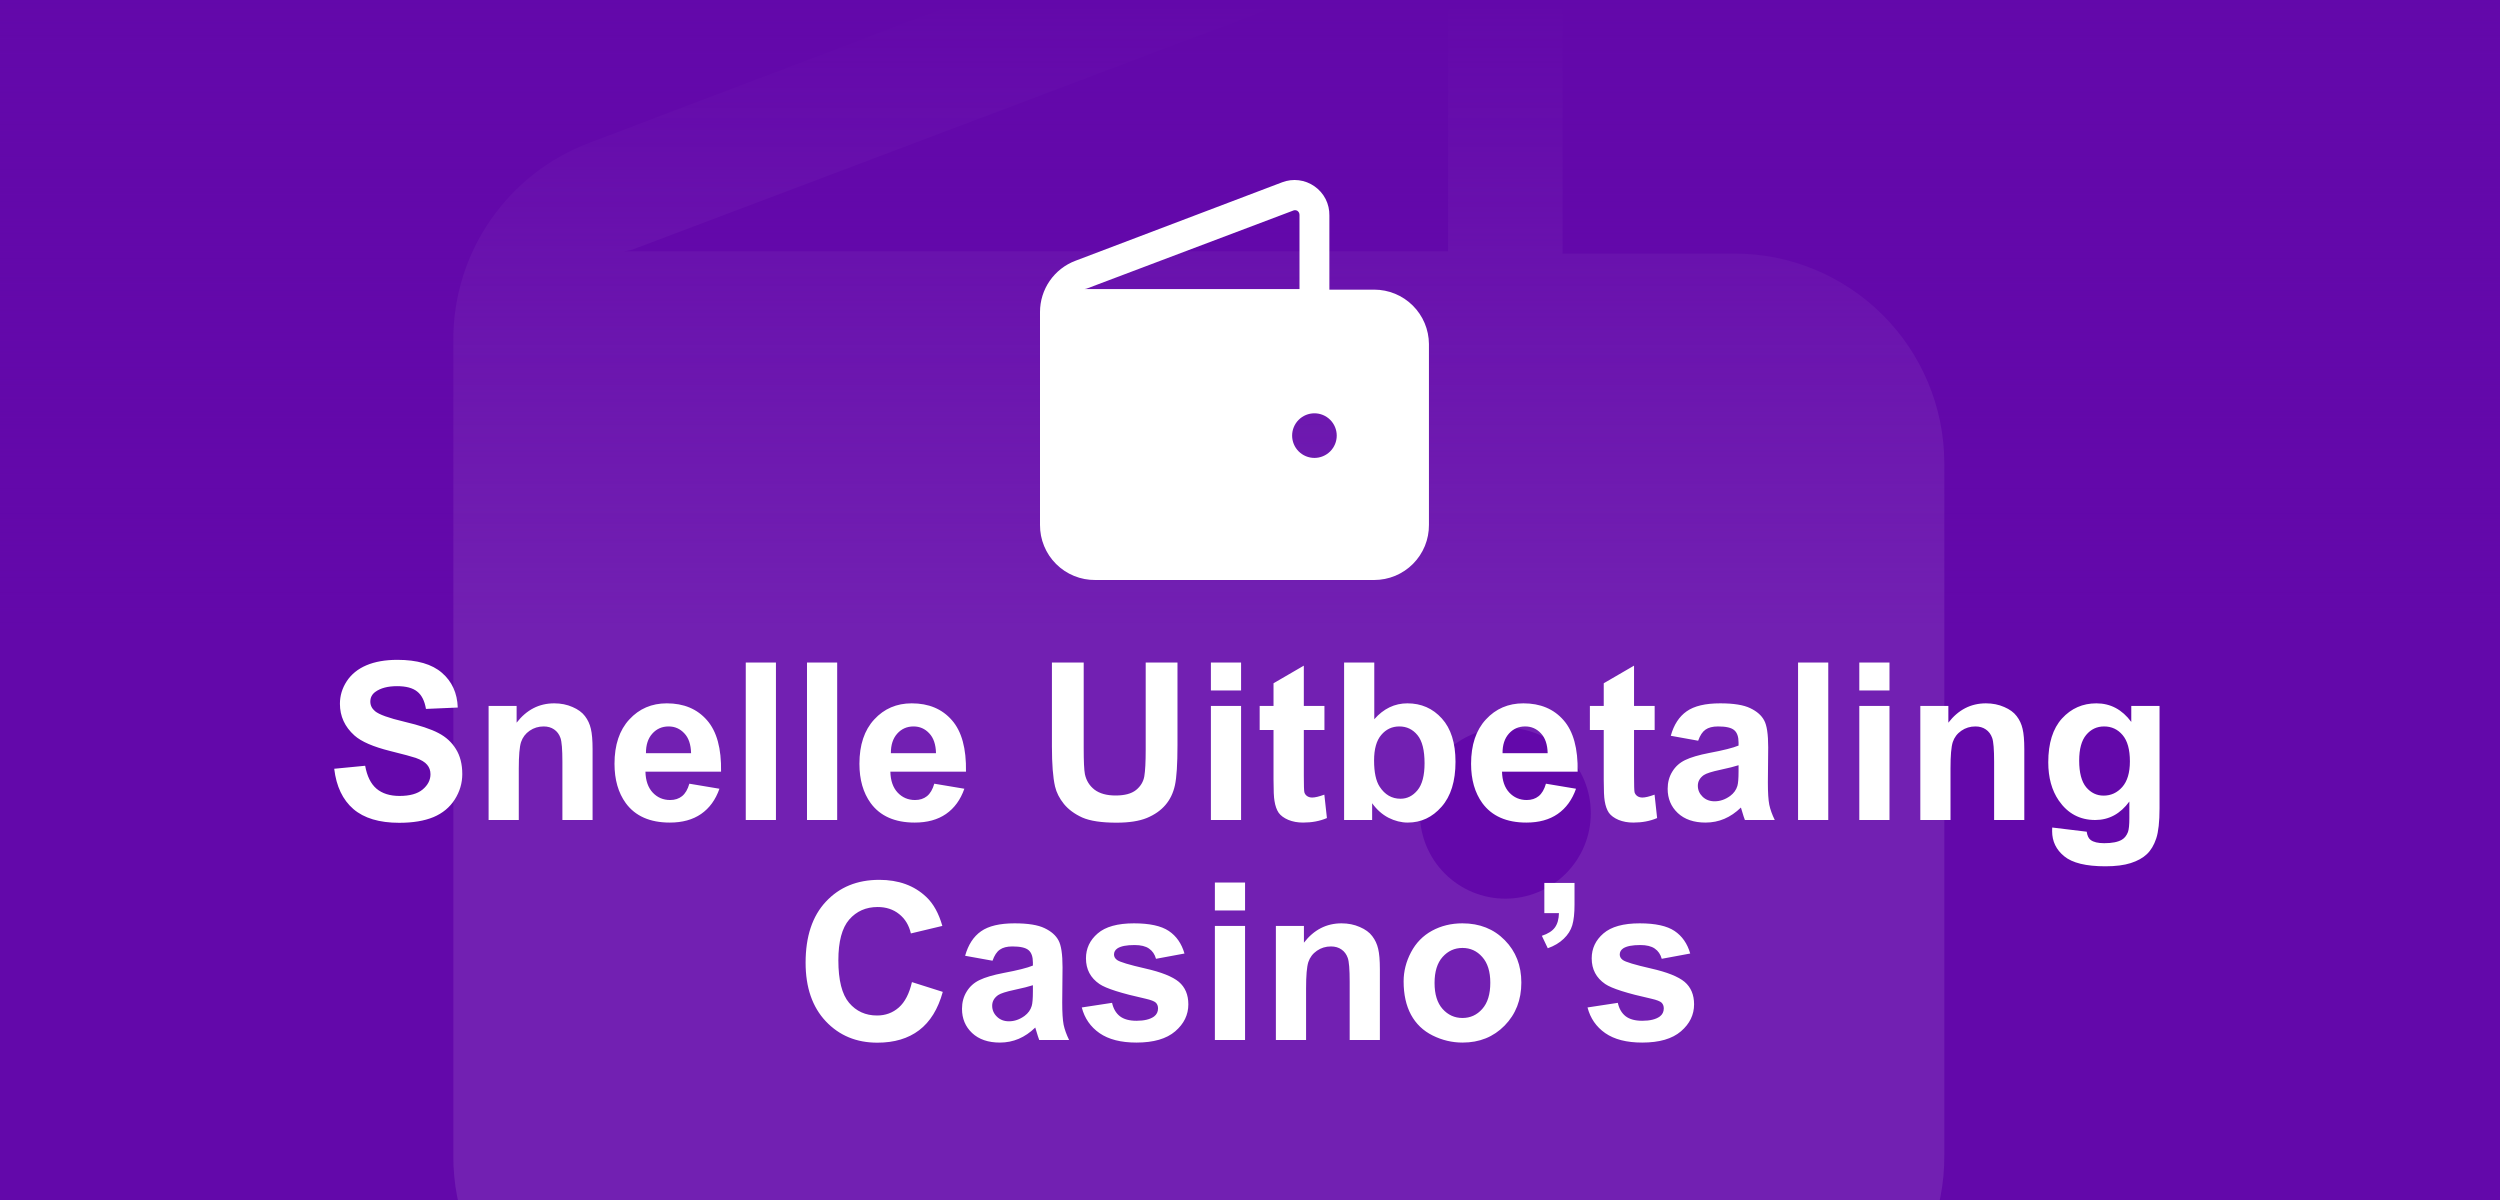
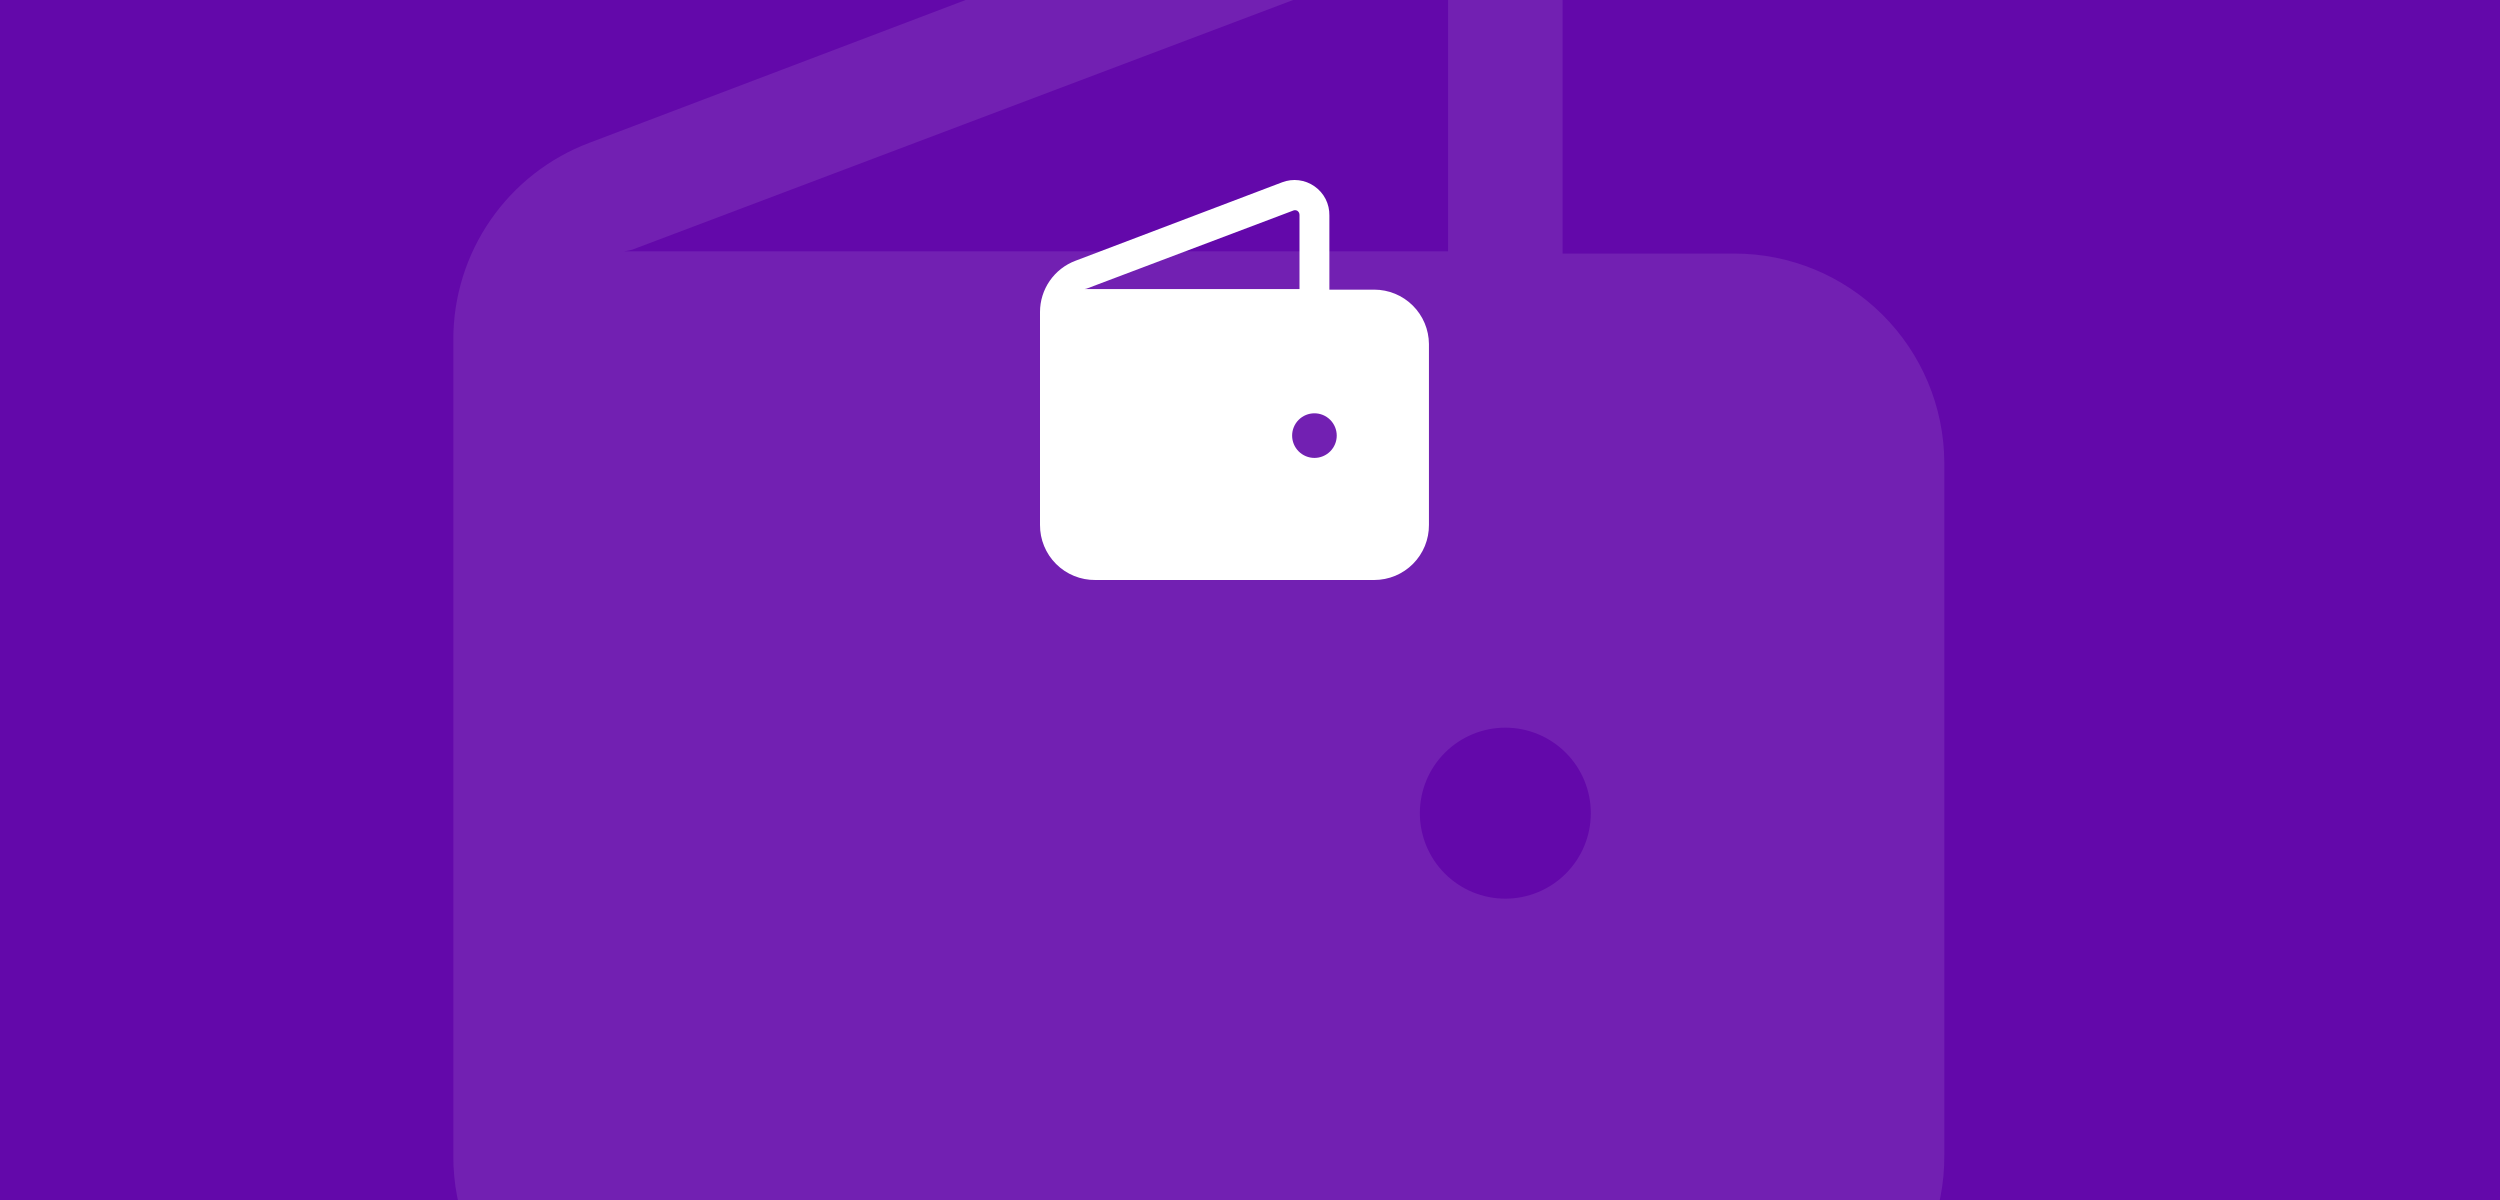
<svg xmlns="http://www.w3.org/2000/svg" width="125" height="60" viewBox="0 0 125 60" fill="none">
  <rect x="0" y="0" width="125" height="60" fill="#808080" stroke="none" />
  <g clip-path="url(#clip0_3607_249)">
    <rect width="125" height="60" fill="#6308AA" />
    <g opacity="0.1">
      <path d="M86.718 12.679H78.129V-1.52C78.154 -2.62 77.905 -3.708 77.406 -4.687C76.906 -5.666 76.171 -6.506 75.267 -7.132C74.377 -7.755 73.348 -8.15 72.27 -8.283C71.192 -8.417 70.097 -8.283 69.083 -7.895L29.461 7.144C27.467 7.896 25.748 9.238 24.535 10.99C23.321 12.742 22.669 14.823 22.667 16.954V57.759C22.657 59.154 22.924 60.536 23.455 61.826C23.985 63.116 24.767 64.288 25.755 65.272C26.742 66.256 27.917 67.034 29.209 67.559C30.5 68.085 31.884 68.348 33.279 68.332H86.718C88.103 68.333 89.474 68.059 90.753 67.526C92.031 66.994 93.192 66.214 94.168 65.231C95.143 64.248 95.915 63.082 96.438 61.8C96.961 60.517 97.225 59.144 97.215 57.759V23.1C97.195 20.329 96.08 17.679 94.114 15.727C92.147 13.774 89.489 12.679 86.718 12.679ZM75.267 44.934C74.133 44.934 73.045 44.483 72.244 43.681C71.442 42.88 70.992 41.792 70.992 40.658C70.992 39.525 71.442 38.437 72.244 37.636C73.045 36.834 74.133 36.383 75.267 36.383C76.4 36.383 77.488 36.834 78.29 37.636C79.091 38.437 79.542 39.525 79.542 40.658C79.542 41.792 79.091 42.88 78.29 43.681C77.488 44.483 76.4 44.934 75.267 44.934V44.934ZM31.599 12.488L71.106 -2.437C71.241 -2.51 71.392 -2.549 71.545 -2.549C71.698 -2.549 71.849 -2.51 71.984 -2.437C72.115 -2.348 72.222 -2.229 72.295 -2.089C72.368 -1.949 72.406 -1.793 72.404 -1.635V12.565H31.217L31.599 12.488Z" fill="white" />
    </g>
-     <rect width="125" height="60" fill="url(#paint0_linear_3607_249)" />
-     <path d="M16.711 38.438L18.258 38.288C18.351 38.807 18.539 39.188 18.822 39.432C19.109 39.675 19.494 39.797 19.977 39.797C20.489 39.797 20.874 39.69 21.132 39.475C21.393 39.256 21.524 39.002 21.524 38.712C21.524 38.526 21.468 38.368 21.357 38.239C21.25 38.107 21.06 37.992 20.788 37.895C20.602 37.831 20.178 37.717 19.515 37.552C18.663 37.34 18.065 37.081 17.721 36.773C17.238 36.34 16.996 35.812 16.996 35.188C16.996 34.787 17.109 34.413 17.334 34.066C17.564 33.715 17.891 33.448 18.317 33.266C18.747 33.083 19.265 32.992 19.87 32.992C20.858 32.992 21.601 33.208 22.099 33.642C22.6 34.075 22.863 34.653 22.888 35.377L21.298 35.446C21.23 35.042 21.084 34.752 20.858 34.576C20.636 34.397 20.301 34.308 19.854 34.308C19.392 34.308 19.03 34.403 18.769 34.592C18.6 34.714 18.516 34.877 18.516 35.081C18.516 35.267 18.595 35.427 18.752 35.559C18.953 35.727 19.44 35.903 20.213 36.085C20.987 36.268 21.558 36.458 21.927 36.655C22.299 36.848 22.589 37.115 22.797 37.455C23.008 37.792 23.114 38.209 23.114 38.706C23.114 39.158 22.988 39.58 22.738 39.974C22.487 40.368 22.133 40.662 21.674 40.855C21.216 41.045 20.645 41.14 19.961 41.14C18.965 41.14 18.201 40.91 17.668 40.452C17.134 39.99 16.815 39.319 16.711 38.438ZM29.629 41H28.12V38.089C28.12 37.473 28.087 37.075 28.023 36.897C27.959 36.714 27.853 36.572 27.706 36.472C27.563 36.372 27.389 36.322 27.185 36.322C26.924 36.322 26.689 36.393 26.481 36.537C26.274 36.68 26.131 36.87 26.052 37.106C25.977 37.342 25.939 37.779 25.939 38.416V41H24.43V35.296H25.831V36.134C26.329 35.489 26.956 35.167 27.711 35.167C28.044 35.167 28.349 35.228 28.625 35.35C28.9 35.468 29.108 35.62 29.248 35.806C29.391 35.992 29.489 36.204 29.543 36.44C29.6 36.676 29.629 37.015 29.629 37.455V41ZM34.468 39.185L35.972 39.437C35.779 39.988 35.473 40.409 35.054 40.699C34.638 40.986 34.117 41.129 33.491 41.129C32.499 41.129 31.765 40.805 31.289 40.157C30.913 39.638 30.725 38.982 30.725 38.191C30.725 37.246 30.972 36.506 31.466 35.973C31.96 35.435 32.585 35.167 33.34 35.167C34.189 35.167 34.859 35.448 35.349 36.01C35.84 36.569 36.074 37.426 36.053 38.583H32.272C32.282 39.031 32.404 39.38 32.637 39.63C32.87 39.877 33.16 40.001 33.507 40.001C33.743 40.001 33.942 39.937 34.103 39.808C34.264 39.679 34.386 39.471 34.468 39.185ZM34.554 37.659C34.544 37.222 34.431 36.891 34.216 36.666C34.001 36.436 33.74 36.322 33.432 36.322C33.102 36.322 32.83 36.442 32.615 36.682C32.4 36.922 32.295 37.247 32.298 37.659H34.554ZM37.288 41V33.126H38.797V41H37.288ZM40.35 41V33.126H41.859V41H40.35ZM46.714 39.185L48.218 39.437C48.025 39.988 47.719 40.409 47.3 40.699C46.884 40.986 46.363 41.129 45.737 41.129C44.745 41.129 44.011 40.805 43.535 40.157C43.159 39.638 42.971 38.982 42.971 38.191C42.971 37.246 43.218 36.506 43.712 35.973C44.206 35.435 44.831 35.167 45.586 35.167C46.435 35.167 47.105 35.448 47.595 36.01C48.086 36.569 48.32 37.426 48.299 38.583H44.518C44.528 39.031 44.65 39.38 44.883 39.63C45.116 39.877 45.406 40.001 45.753 40.001C45.989 40.001 46.188 39.937 46.349 39.808C46.51 39.679 46.632 39.471 46.714 39.185ZM46.8 37.659C46.79 37.222 46.677 36.891 46.462 36.666C46.247 36.436 45.986 36.322 45.678 36.322C45.348 36.322 45.076 36.442 44.861 36.682C44.647 36.922 44.541 37.247 44.544 37.659H46.8ZM52.596 33.126H54.185V37.391C54.185 38.067 54.205 38.506 54.245 38.706C54.313 39.029 54.474 39.288 54.728 39.485C54.986 39.679 55.337 39.775 55.781 39.775C56.232 39.775 56.572 39.684 56.801 39.502C57.03 39.315 57.168 39.088 57.215 38.819C57.261 38.551 57.285 38.105 57.285 37.482V33.126H58.874V37.262C58.874 38.207 58.831 38.875 58.746 39.265C58.66 39.655 58.5 39.985 58.268 40.253C58.038 40.522 57.73 40.737 57.344 40.898C56.957 41.056 56.452 41.134 55.829 41.134C55.077 41.134 54.506 41.048 54.116 40.877C53.729 40.701 53.423 40.475 53.197 40.2C52.972 39.92 52.823 39.629 52.752 39.324C52.648 38.873 52.596 38.207 52.596 37.326V33.126ZM60.545 34.523V33.126H62.054V34.523H60.545ZM60.545 41V35.296H62.054V41H60.545ZM66.222 35.296V36.499H65.191V38.798C65.191 39.263 65.2 39.535 65.218 39.614C65.239 39.69 65.284 39.752 65.352 39.802C65.424 39.852 65.51 39.877 65.61 39.877C65.749 39.877 65.952 39.829 66.217 39.732L66.346 40.903C65.995 41.054 65.597 41.129 65.153 41.129C64.881 41.129 64.636 41.084 64.418 40.995C64.199 40.901 64.038 40.783 63.934 40.64C63.834 40.493 63.764 40.296 63.725 40.049C63.692 39.874 63.676 39.519 63.676 38.986V36.499H62.983V35.296H63.676V34.163L65.191 33.282V35.296H66.222ZM67.205 41V33.126H68.714V35.962C69.18 35.432 69.731 35.167 70.369 35.167C71.063 35.167 71.638 35.419 72.093 35.924C72.547 36.426 72.775 37.147 72.775 38.089C72.775 39.063 72.542 39.813 72.077 40.339C71.615 40.866 71.053 41.129 70.39 41.129C70.064 41.129 69.742 41.048 69.423 40.887C69.108 40.722 68.836 40.481 68.607 40.162V41H67.205ZM68.704 38.024C68.704 38.615 68.797 39.052 68.983 39.335C69.244 39.736 69.592 39.937 70.025 39.937C70.358 39.937 70.641 39.795 70.874 39.512C71.11 39.226 71.228 38.776 71.228 38.164C71.228 37.512 71.11 37.043 70.874 36.757C70.637 36.467 70.335 36.322 69.966 36.322C69.604 36.322 69.303 36.463 69.064 36.746C68.824 37.025 68.704 37.452 68.704 38.024ZM77.297 39.185L78.801 39.437C78.608 39.988 78.302 40.409 77.883 40.699C77.467 40.986 76.947 41.129 76.32 41.129C75.328 41.129 74.594 40.805 74.118 40.157C73.742 39.638 73.554 38.982 73.554 38.191C73.554 37.246 73.801 36.506 74.295 35.973C74.789 35.435 75.414 35.167 76.169 35.167C77.018 35.167 77.688 35.448 78.178 36.01C78.669 36.569 78.903 37.426 78.882 38.583H75.101C75.111 39.031 75.233 39.38 75.466 39.63C75.699 39.877 75.989 40.001 76.336 40.001C76.572 40.001 76.771 39.937 76.932 39.808C77.093 39.679 77.215 39.471 77.297 39.185ZM77.383 37.659C77.373 37.222 77.26 36.891 77.045 36.666C76.83 36.436 76.569 36.322 76.261 36.322C75.931 36.322 75.659 36.442 75.444 36.682C75.23 36.922 75.124 37.247 75.127 37.659H77.383ZM82.733 35.296V36.499H81.702V38.798C81.702 39.263 81.711 39.535 81.728 39.614C81.75 39.69 81.795 39.752 81.863 39.802C81.934 39.852 82.02 39.877 82.121 39.877C82.26 39.877 82.463 39.829 82.728 39.732L82.856 40.903C82.505 41.054 82.108 41.129 81.664 41.129C81.392 41.129 81.147 41.084 80.928 40.995C80.71 40.901 80.549 40.783 80.445 40.64C80.345 40.493 80.275 40.296 80.235 40.049C80.203 39.874 80.187 39.519 80.187 38.986V36.499H79.494V35.296H80.187V34.163L81.702 33.282V35.296H82.733ZM84.908 37.036L83.539 36.789C83.692 36.238 83.957 35.829 84.334 35.565C84.71 35.3 85.268 35.167 86.009 35.167C86.683 35.167 87.184 35.248 87.513 35.409C87.843 35.566 88.074 35.769 88.206 36.016C88.342 36.259 88.41 36.709 88.41 37.364L88.394 39.126C88.394 39.627 88.417 39.997 88.464 40.237C88.514 40.474 88.605 40.728 88.738 41H87.245C87.205 40.9 87.157 40.751 87.1 40.554C87.075 40.465 87.057 40.406 87.046 40.377C86.788 40.628 86.512 40.816 86.219 40.941C85.925 41.066 85.612 41.129 85.279 41.129C84.692 41.129 84.228 40.97 83.888 40.651C83.551 40.332 83.383 39.929 83.383 39.442C83.383 39.12 83.46 38.834 83.614 38.583C83.768 38.329 83.983 38.135 84.258 38.003C84.538 37.867 84.939 37.749 85.461 37.648C86.167 37.516 86.656 37.392 86.928 37.278V37.127C86.928 36.837 86.856 36.632 86.713 36.51C86.57 36.384 86.299 36.322 85.902 36.322C85.633 36.322 85.424 36.376 85.273 36.483C85.123 36.587 85.001 36.771 84.908 37.036ZM86.928 38.261C86.734 38.325 86.428 38.402 86.009 38.492C85.59 38.581 85.316 38.669 85.188 38.755C84.991 38.895 84.892 39.072 84.892 39.287C84.892 39.498 84.971 39.681 85.128 39.834C85.286 39.988 85.487 40.065 85.73 40.065C86.002 40.065 86.262 39.976 86.509 39.797C86.691 39.661 86.811 39.494 86.869 39.297C86.908 39.169 86.928 38.923 86.928 38.562V38.261ZM89.903 41V33.126H91.413V41H89.903ZM92.965 34.523V33.126H94.474V34.523H92.965ZM92.965 41V35.296H94.474V41H92.965ZM101.215 41H99.706V38.089C99.706 37.473 99.673 37.075 99.609 36.897C99.544 36.714 99.439 36.572 99.292 36.472C99.149 36.372 98.975 36.322 98.771 36.322C98.51 36.322 98.275 36.393 98.067 36.537C97.86 36.68 97.716 36.87 97.638 37.106C97.562 37.342 97.525 37.779 97.525 38.416V41H96.016V35.296H97.418V36.134C97.915 35.489 98.542 35.167 99.297 35.167C99.63 35.167 99.935 35.228 100.21 35.35C100.486 35.468 100.694 35.62 100.833 35.806C100.977 35.992 101.075 36.204 101.129 36.44C101.186 36.676 101.215 37.015 101.215 37.455V41ZM102.611 41.376L104.335 41.585C104.364 41.786 104.43 41.924 104.534 41.999C104.677 42.106 104.903 42.16 105.211 42.16C105.605 42.16 105.9 42.101 106.097 41.983C106.23 41.904 106.33 41.777 106.398 41.602C106.444 41.476 106.468 41.245 106.468 40.909V40.076C106.017 40.692 105.447 41 104.76 41C103.993 41 103.387 40.676 102.939 40.028C102.588 39.516 102.413 38.878 102.413 38.116C102.413 37.16 102.642 36.429 103.1 35.924C103.562 35.419 104.135 35.167 104.819 35.167C105.524 35.167 106.106 35.477 106.564 36.096V35.296H107.977V40.415C107.977 41.088 107.922 41.591 107.811 41.924C107.7 42.257 107.544 42.518 107.343 42.708C107.143 42.898 106.874 43.046 106.538 43.154C106.205 43.261 105.782 43.315 105.27 43.315C104.303 43.315 103.618 43.148 103.213 42.815C102.808 42.486 102.606 42.067 102.606 41.559C102.606 41.508 102.608 41.448 102.611 41.376ZM103.959 38.03C103.959 38.635 104.076 39.079 104.309 39.362C104.545 39.641 104.835 39.781 105.179 39.781C105.548 39.781 105.859 39.638 106.113 39.351C106.368 39.061 106.495 38.633 106.495 38.067C106.495 37.477 106.373 37.038 106.129 36.752C105.886 36.465 105.578 36.322 105.206 36.322C104.844 36.322 104.545 36.463 104.309 36.746C104.076 37.025 103.959 37.453 103.959 38.03ZM45.597 49.105L47.139 49.594C46.902 50.453 46.508 51.092 45.957 51.511C45.409 51.927 44.713 52.134 43.868 52.134C42.822 52.134 41.963 51.778 41.29 51.065C40.616 50.349 40.28 49.372 40.28 48.133C40.28 46.822 40.618 45.805 41.295 45.082C41.972 44.355 42.861 43.992 43.964 43.992C44.928 43.992 45.71 44.276 46.312 44.846C46.67 45.182 46.938 45.666 47.117 46.296L45.544 46.672C45.45 46.264 45.255 45.941 44.958 45.705C44.664 45.469 44.306 45.351 43.884 45.351C43.3 45.351 42.826 45.56 42.46 45.979C42.099 46.398 41.918 47.077 41.918 48.015C41.918 49.01 42.097 49.719 42.455 50.142C42.813 50.564 43.279 50.775 43.852 50.775C44.274 50.775 44.638 50.641 44.942 50.373C45.246 50.104 45.465 49.681 45.597 49.105ZM49.626 48.036L48.256 47.789C48.41 47.238 48.675 46.829 49.051 46.565C49.427 46.3 49.985 46.167 50.727 46.167C51.4 46.167 51.901 46.248 52.23 46.409C52.56 46.566 52.791 46.769 52.923 47.016C53.059 47.259 53.127 47.709 53.127 48.364L53.111 50.126C53.111 50.627 53.135 50.997 53.181 51.237C53.231 51.474 53.323 51.728 53.455 52H51.962C51.922 51.9 51.874 51.751 51.817 51.554C51.792 51.465 51.774 51.406 51.763 51.377C51.505 51.628 51.23 51.816 50.936 51.941C50.642 52.066 50.329 52.129 49.996 52.129C49.409 52.129 48.945 51.97 48.605 51.651C48.268 51.332 48.1 50.929 48.1 50.442C48.1 50.12 48.177 49.834 48.331 49.583C48.485 49.329 48.7 49.135 48.976 49.003C49.255 48.867 49.656 48.749 50.179 48.648C50.884 48.516 51.373 48.392 51.645 48.278V48.127C51.645 47.837 51.573 47.632 51.43 47.51C51.287 47.384 51.017 47.322 50.619 47.322C50.351 47.322 50.141 47.376 49.991 47.483C49.84 47.587 49.719 47.771 49.626 48.036ZM51.645 49.261C51.452 49.325 51.145 49.402 50.727 49.492C50.308 49.581 50.034 49.669 49.905 49.755C49.708 49.895 49.609 50.072 49.609 50.287C49.609 50.498 49.688 50.681 49.846 50.834C50.003 50.988 50.204 51.065 50.447 51.065C50.719 51.065 50.979 50.976 51.226 50.797C51.409 50.661 51.529 50.494 51.586 50.297C51.625 50.169 51.645 49.923 51.645 49.562V49.261ZM54.089 50.373L55.603 50.142C55.668 50.435 55.799 50.659 55.996 50.813C56.193 50.963 56.468 51.039 56.823 51.039C57.213 51.039 57.507 50.967 57.704 50.824C57.836 50.724 57.902 50.589 57.902 50.421C57.902 50.306 57.867 50.211 57.795 50.136C57.72 50.065 57.551 49.998 57.29 49.938C56.073 49.669 55.301 49.424 54.975 49.202C54.524 48.894 54.298 48.466 54.298 47.918C54.298 47.424 54.493 47.008 54.884 46.672C55.274 46.335 55.879 46.167 56.699 46.167C57.48 46.167 58.06 46.294 58.44 46.548C58.819 46.803 59.08 47.178 59.224 47.676L57.8 47.94C57.739 47.717 57.623 47.547 57.451 47.429C57.283 47.311 57.041 47.252 56.726 47.252C56.329 47.252 56.044 47.307 55.872 47.419C55.758 47.497 55.7 47.599 55.7 47.725C55.7 47.832 55.75 47.923 55.851 47.998C55.987 48.099 56.456 48.24 57.258 48.423C58.063 48.605 58.626 48.829 58.944 49.094C59.259 49.363 59.417 49.737 59.417 50.217C59.417 50.74 59.199 51.189 58.762 51.565C58.325 51.941 57.678 52.129 56.823 52.129C56.046 52.129 55.43 51.971 54.975 51.656C54.524 51.341 54.228 50.913 54.089 50.373ZM60.744 45.523V44.126H62.253V45.523H60.744ZM60.744 52V46.296H62.253V52H60.744ZM68.994 52H67.484V49.089C67.484 48.473 67.452 48.075 67.388 47.897C67.323 47.714 67.218 47.572 67.071 47.472C66.928 47.372 66.754 47.322 66.55 47.322C66.288 47.322 66.054 47.393 65.846 47.537C65.638 47.68 65.495 47.87 65.416 48.106C65.341 48.342 65.304 48.779 65.304 49.416V52H63.794V46.296H65.196V47.134C65.694 46.489 66.321 46.167 67.076 46.167C67.409 46.167 67.713 46.228 67.989 46.35C68.265 46.468 68.473 46.62 68.612 46.806C68.755 46.992 68.854 47.204 68.908 47.44C68.965 47.676 68.994 48.015 68.994 48.455V52ZM70.181 49.067C70.181 48.566 70.304 48.081 70.551 47.612C70.798 47.143 71.147 46.785 71.599 46.538C72.053 46.291 72.56 46.167 73.119 46.167C73.982 46.167 74.689 46.448 75.24 47.01C75.792 47.569 76.067 48.276 76.067 49.132C76.067 49.995 75.788 50.711 75.23 51.28C74.674 51.846 73.974 52.129 73.129 52.129C72.607 52.129 72.107 52.011 71.631 51.774C71.158 51.538 70.798 51.193 70.551 50.738C70.304 50.279 70.181 49.723 70.181 49.067ZM71.728 49.148C71.728 49.714 71.862 50.147 72.13 50.448C72.399 50.748 72.73 50.899 73.124 50.899C73.518 50.899 73.847 50.748 74.112 50.448C74.381 50.147 74.515 49.71 74.515 49.137C74.515 48.579 74.381 48.149 74.112 47.848C73.847 47.547 73.518 47.397 73.124 47.397C72.73 47.397 72.399 47.547 72.13 47.848C71.862 48.149 71.728 48.582 71.728 49.148ZM77.217 44.148H78.726V45.227C78.726 45.664 78.689 46.009 78.613 46.264C78.538 46.514 78.395 46.74 78.184 46.94C77.976 47.141 77.711 47.298 77.389 47.413L77.093 46.79C77.398 46.69 77.614 46.552 77.743 46.377C77.872 46.201 77.94 45.961 77.947 45.657H77.217V44.148ZM79.376 50.373L80.891 50.142C80.955 50.435 81.086 50.659 81.283 50.813C81.48 50.963 81.755 51.039 82.11 51.039C82.5 51.039 82.794 50.967 82.991 50.824C83.123 50.724 83.189 50.589 83.189 50.421C83.189 50.306 83.154 50.211 83.082 50.136C83.007 50.065 82.838 49.998 82.577 49.938C81.36 49.669 80.588 49.424 80.262 49.202C79.811 48.894 79.585 48.466 79.585 47.918C79.585 47.424 79.781 47.008 80.171 46.672C80.561 46.335 81.166 46.167 81.986 46.167C82.767 46.167 83.347 46.294 83.727 46.548C84.106 46.803 84.368 47.178 84.511 47.676L83.087 47.94C83.026 47.717 82.91 47.547 82.738 47.429C82.57 47.311 82.328 47.252 82.013 47.252C81.616 47.252 81.331 47.307 81.159 47.419C81.045 47.497 80.987 47.599 80.987 47.725C80.987 47.832 81.037 47.923 81.138 47.998C81.274 48.099 81.743 48.24 82.545 48.423C83.351 48.605 83.913 48.829 84.231 49.094C84.546 49.363 84.704 49.737 84.704 50.217C84.704 50.74 84.486 51.189 84.049 51.565C83.612 51.941 82.966 52.129 82.11 52.129C81.333 52.129 80.717 51.971 80.262 51.656C79.811 51.341 79.516 50.913 79.376 50.373Z" fill="white" />
    <path d="M68.709 14.482H66.469V10.777C66.475 10.491 66.41 10.207 66.28 9.951C66.149 9.696 65.958 9.477 65.722 9.314C65.49 9.151 65.221 9.048 64.94 9.013C64.659 8.978 64.373 9.013 64.109 9.114L53.773 13.038C53.252 13.234 52.804 13.584 52.487 14.041C52.171 14.498 52.001 15.041 52 15.597V26.242C51.997 26.605 52.067 26.966 52.206 27.303C52.344 27.639 52.548 27.945 52.806 28.201C53.063 28.458 53.37 28.661 53.707 28.798C54.044 28.935 54.404 29.004 54.768 29H68.709C69.07 29 69.428 28.928 69.762 28.79C70.095 28.651 70.398 28.447 70.652 28.191C70.907 27.934 71.108 27.63 71.245 27.296C71.381 26.961 71.45 26.603 71.447 26.242V17.2C71.442 16.477 71.151 15.786 70.638 15.277C70.125 14.767 69.432 14.482 68.709 14.482ZM65.722 22.896C65.426 22.896 65.142 22.778 64.933 22.569C64.724 22.36 64.606 22.076 64.606 21.78C64.606 21.485 64.724 21.201 64.933 20.992C65.142 20.783 65.426 20.665 65.722 20.665C66.017 20.665 66.301 20.783 66.51 20.992C66.719 21.201 66.837 21.485 66.837 21.78C66.837 22.076 66.719 22.36 66.51 22.569C66.301 22.778 66.017 22.896 65.722 22.896V22.896ZM54.33 14.432L64.636 10.538C64.671 10.519 64.711 10.509 64.751 10.509C64.791 10.509 64.83 10.519 64.865 10.538C64.9 10.561 64.927 10.593 64.947 10.629C64.966 10.666 64.975 10.706 64.975 10.747V14.452H54.231L54.33 14.432Z" fill="white" />
  </g>
  <defs>
    <linearGradient id="paint0_linear_3607_249" x1="62.5" y1="0" x2="62.5" y2="60" gradientUnits="userSpaceOnUse">
      <stop stop-color="#6308AA" />
      <stop offset="0.526" stop-color="#6308AA" stop-opacity="0" />
    </linearGradient>
    <clipPath id="clip0_3607_249">
      <rect width="125" height="60" fill="white" />
    </clipPath>
  </defs>
</svg>